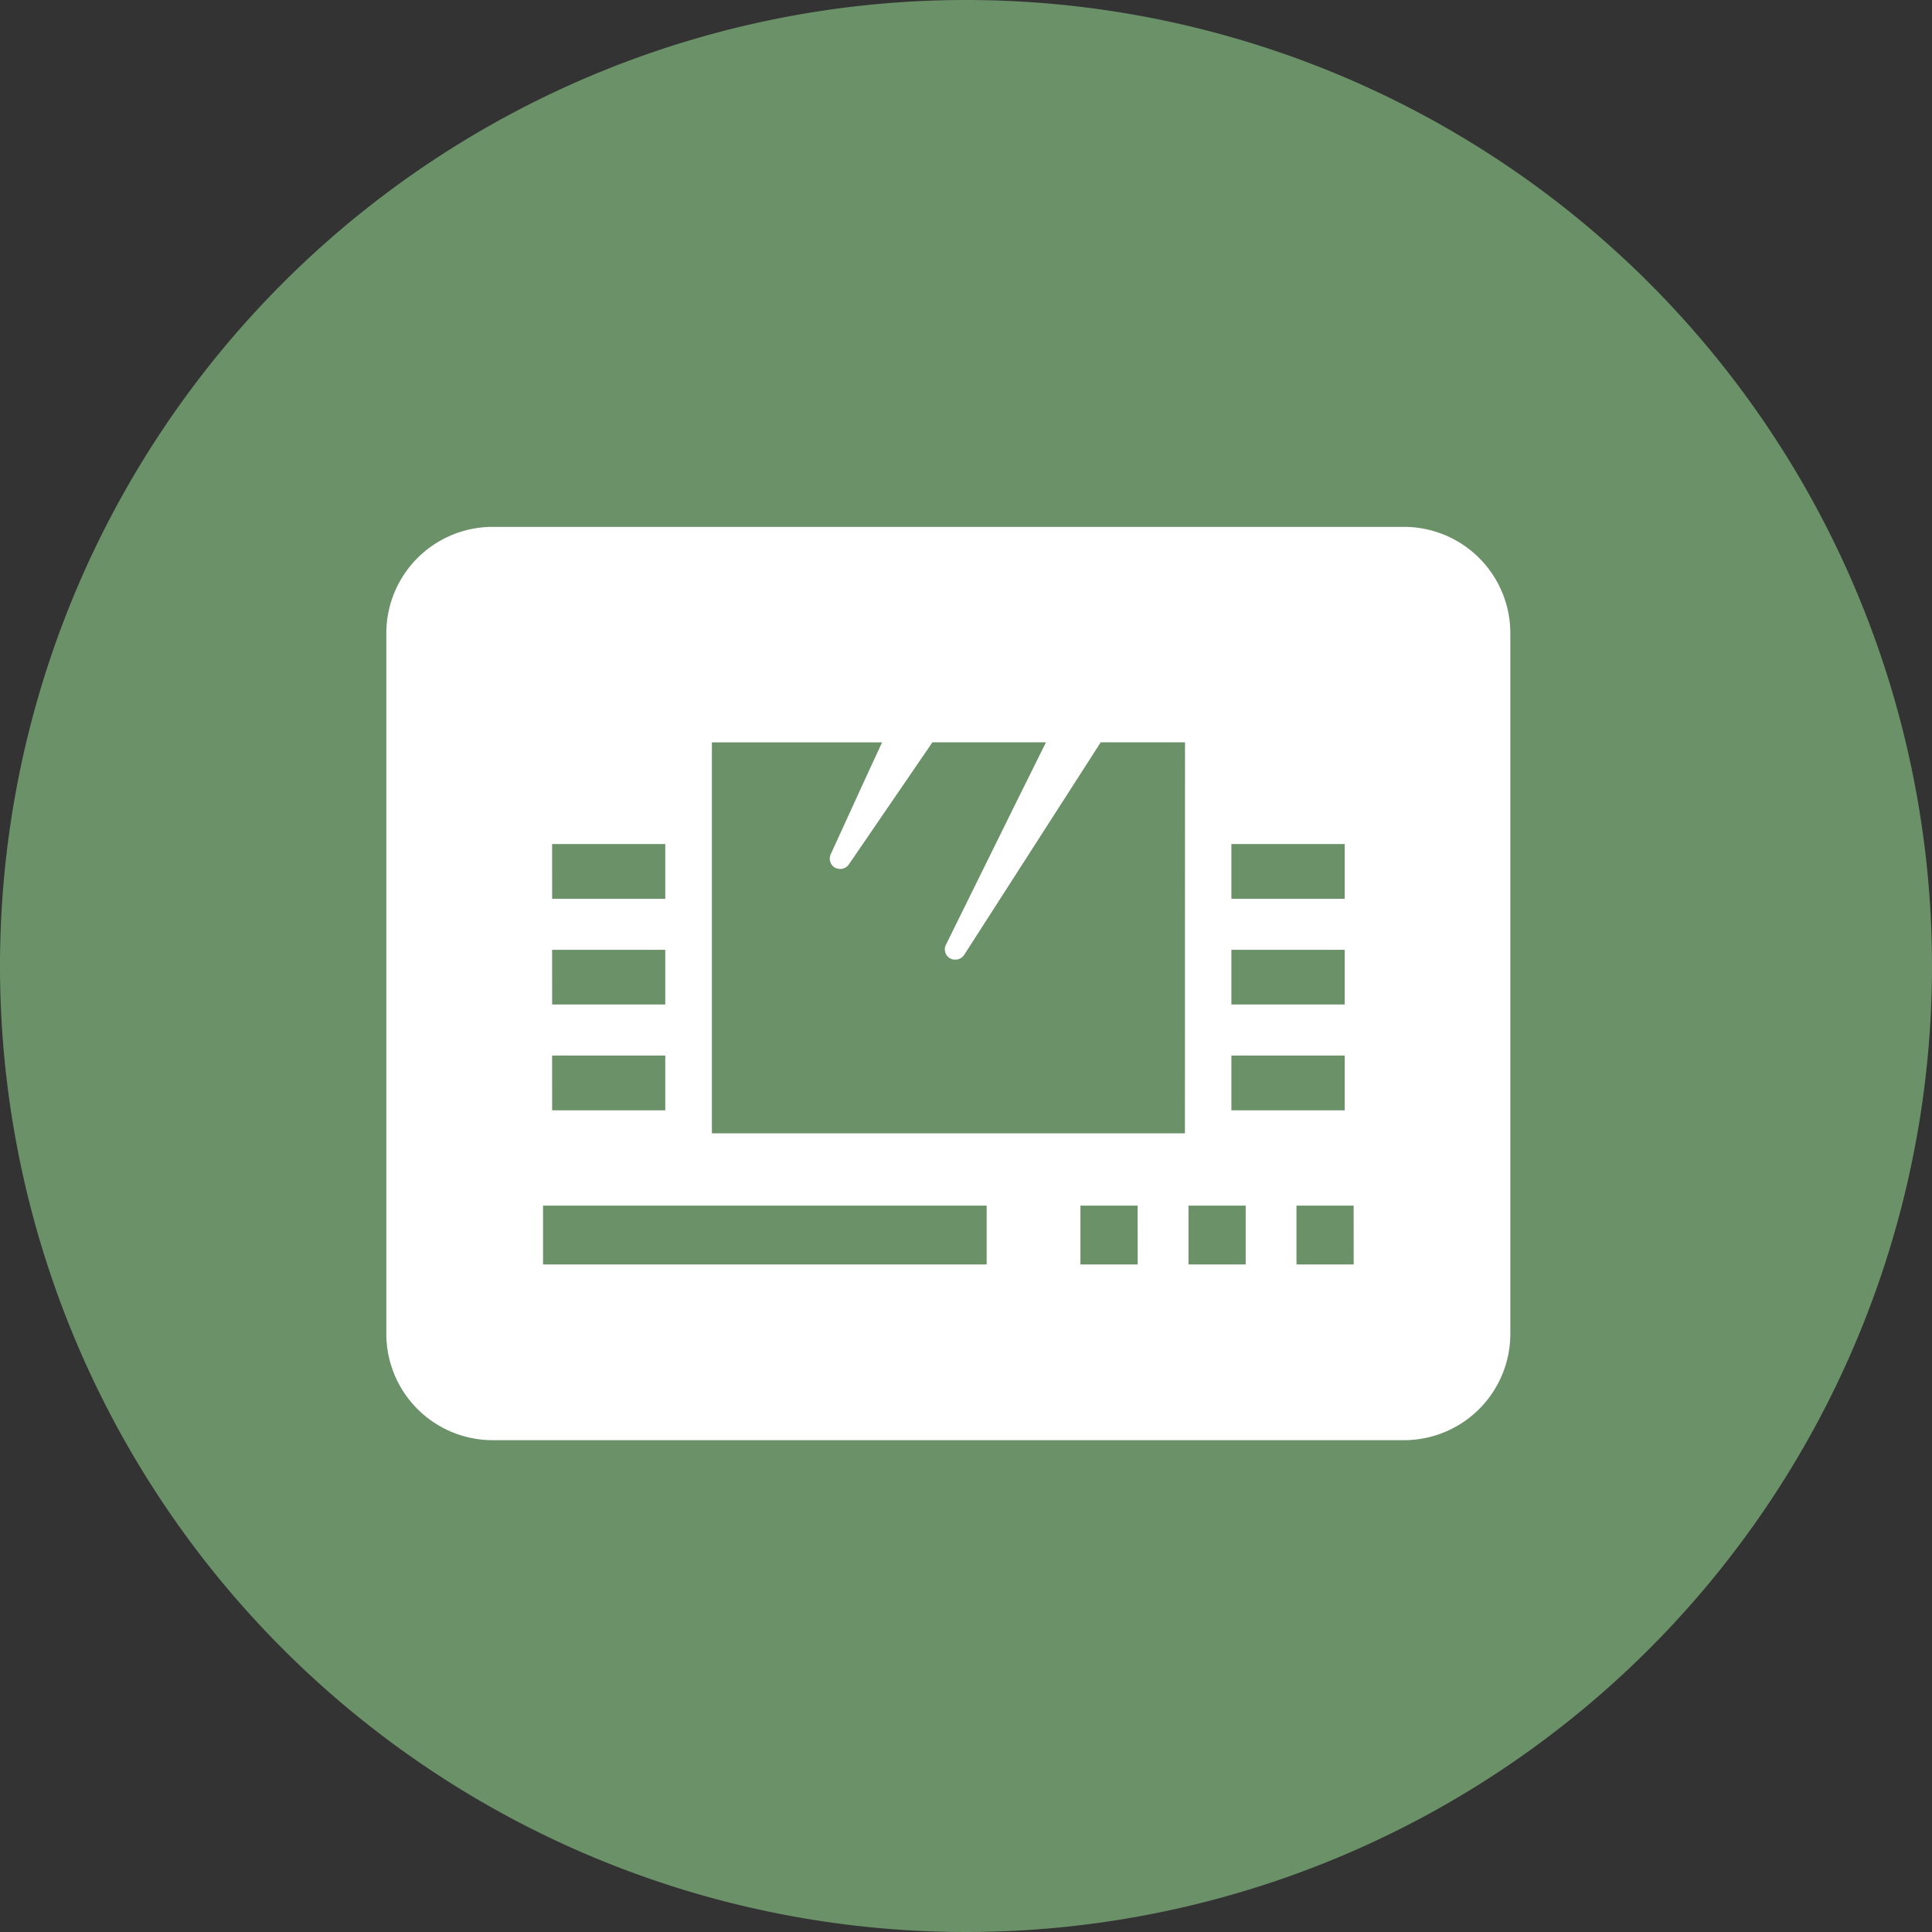
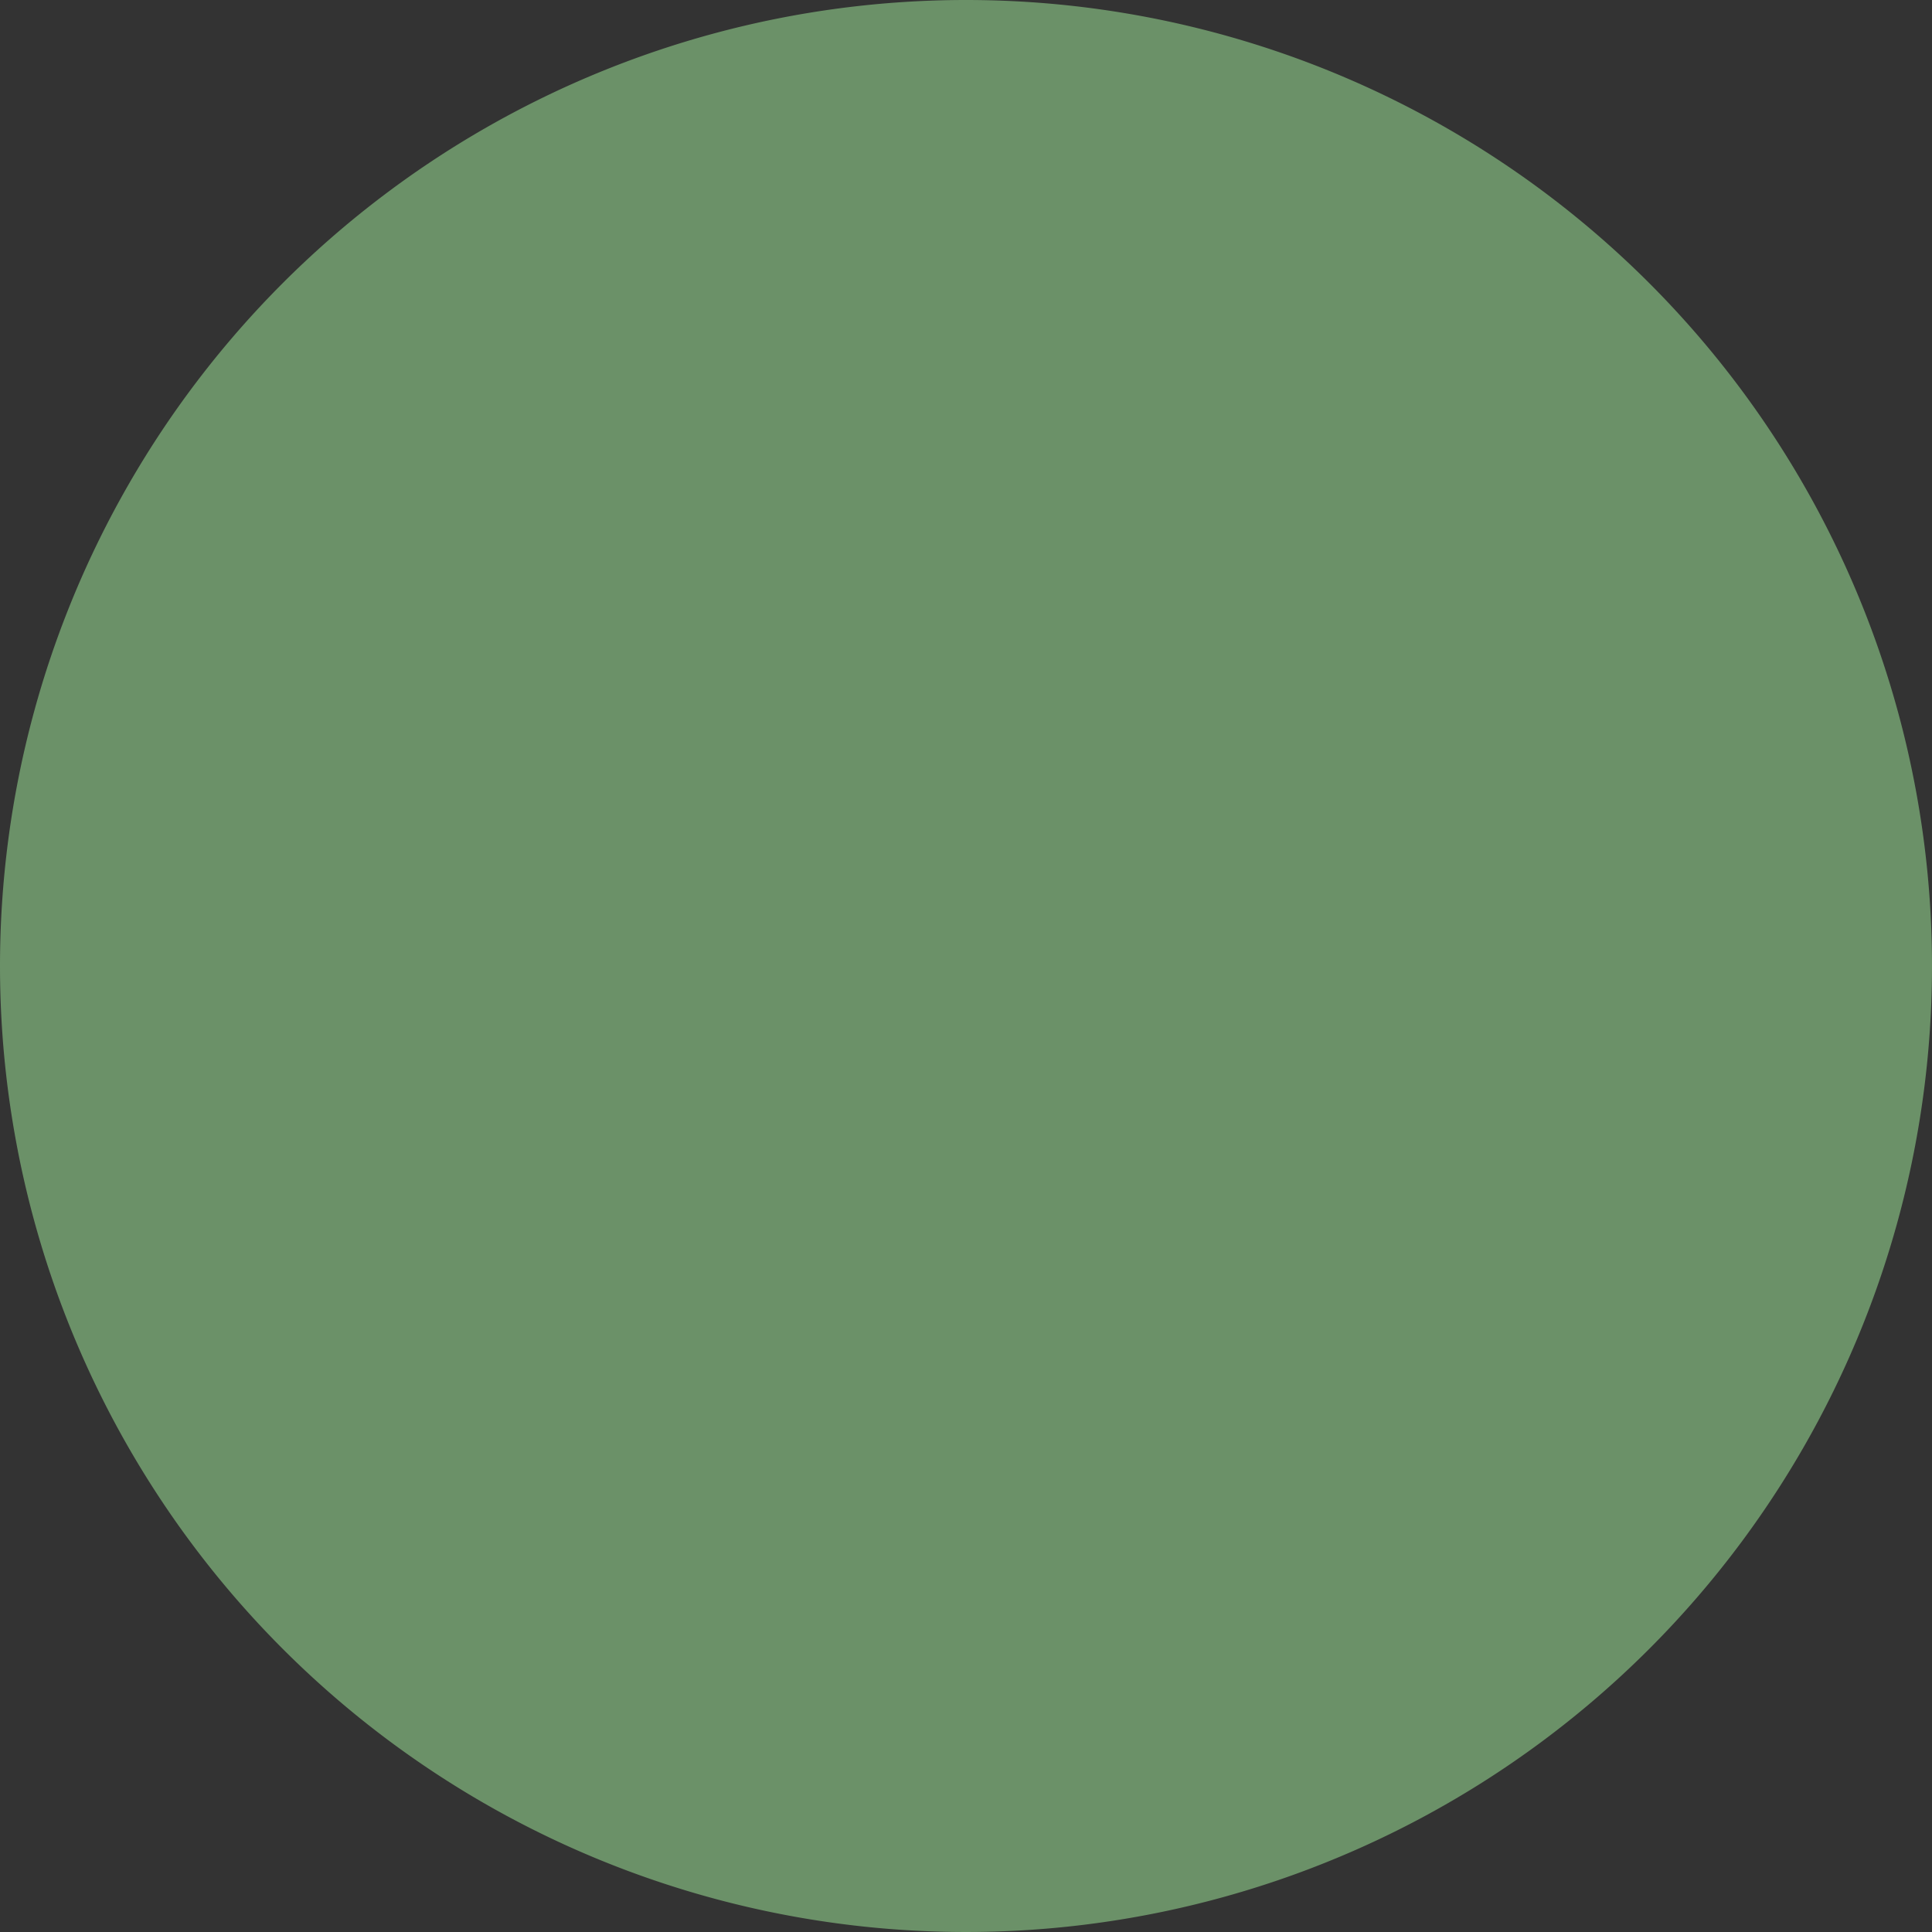
<svg xmlns="http://www.w3.org/2000/svg" width="55" height="55" viewBox="0 0 55 55">
  <rect x="0" y="0" width="55" height="55" fill="#333333" stroke="none" />
  <g transform="translate(-156 -329)">
    <path d="M27.5,0A27.5,27.5,0,1,1,0,27.5,27.5,27.5,0,0,1,27.5,0Z" transform="translate(156 329)" fill="#6b9168" />
-     <path d="M135.545,309.478H109.613a3.028,3.028,0,0,0-3.033,3.015v19.969a3.028,3.028,0,0,0,3.033,3.016h25.932a3.028,3.028,0,0,0,3.033-3.016V312.493A3.028,3.028,0,0,0,135.545,309.478Zm-4.908,10.578v-1.549h3.225v1.559h-3.225Zm0,3.009v-1.546h3.225v1.556h-3.225Zm0,3.012v-1.549h3.225v1.559h-3.225Zm-19.338-7.57h3.222v1.559H111.3Zm0,3.012h3.222v1.556H111.3Zm0,3.009h3.222v1.559H111.3Zm12.371,5.948H111.041V328.8H123.67Zm4.3,0H126.34V328.8h1.628Zm1.344-3.734H115.848v-11.13h4.841l0,.01h0l-.428.925-1.03,2.251a.3.3,0,0,0,.1.369.3.3,0,0,0,.091.038c.008,0,.016.006.025.007a.3.3,0,0,0,.3-.125l2.379-3.476h3.228l-.005.01h.005l-.871,1.755-1.973,4a.293.293,0,0,0,.21.418l.01,0a.3.3,0,0,0,.3-.132l3.887-6.051h2.4Zm1.73,3.734h-1.628V328.8h1.628Zm3.075,0H132.49V328.8h1.627Z" transform="translate(60.418 34.521)" fill="#fff" />
  </g>
</svg>